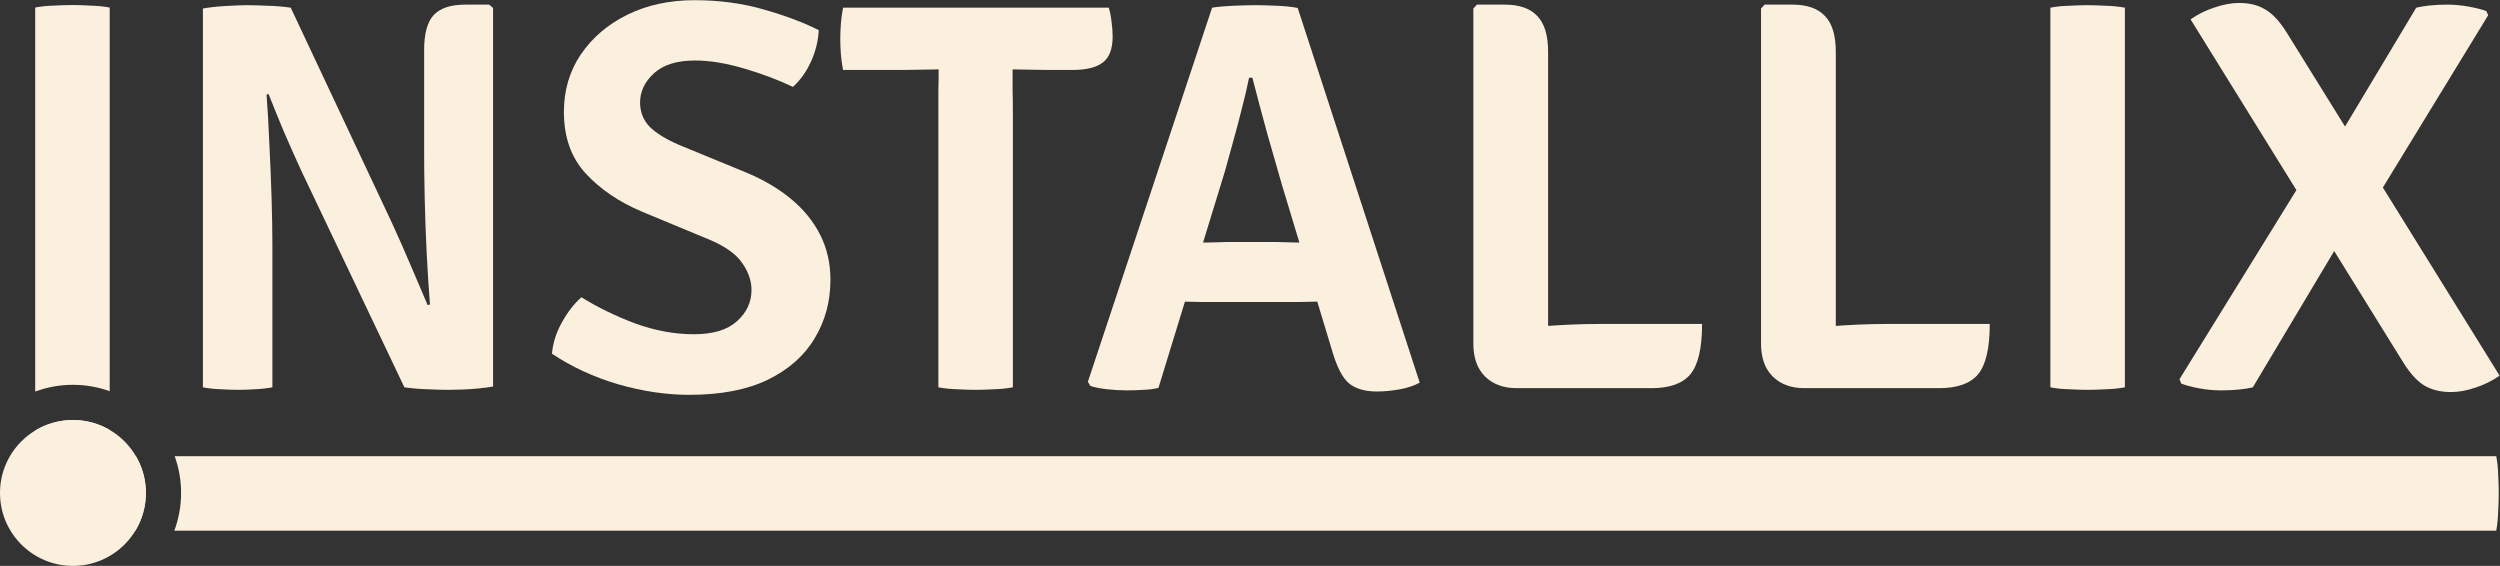
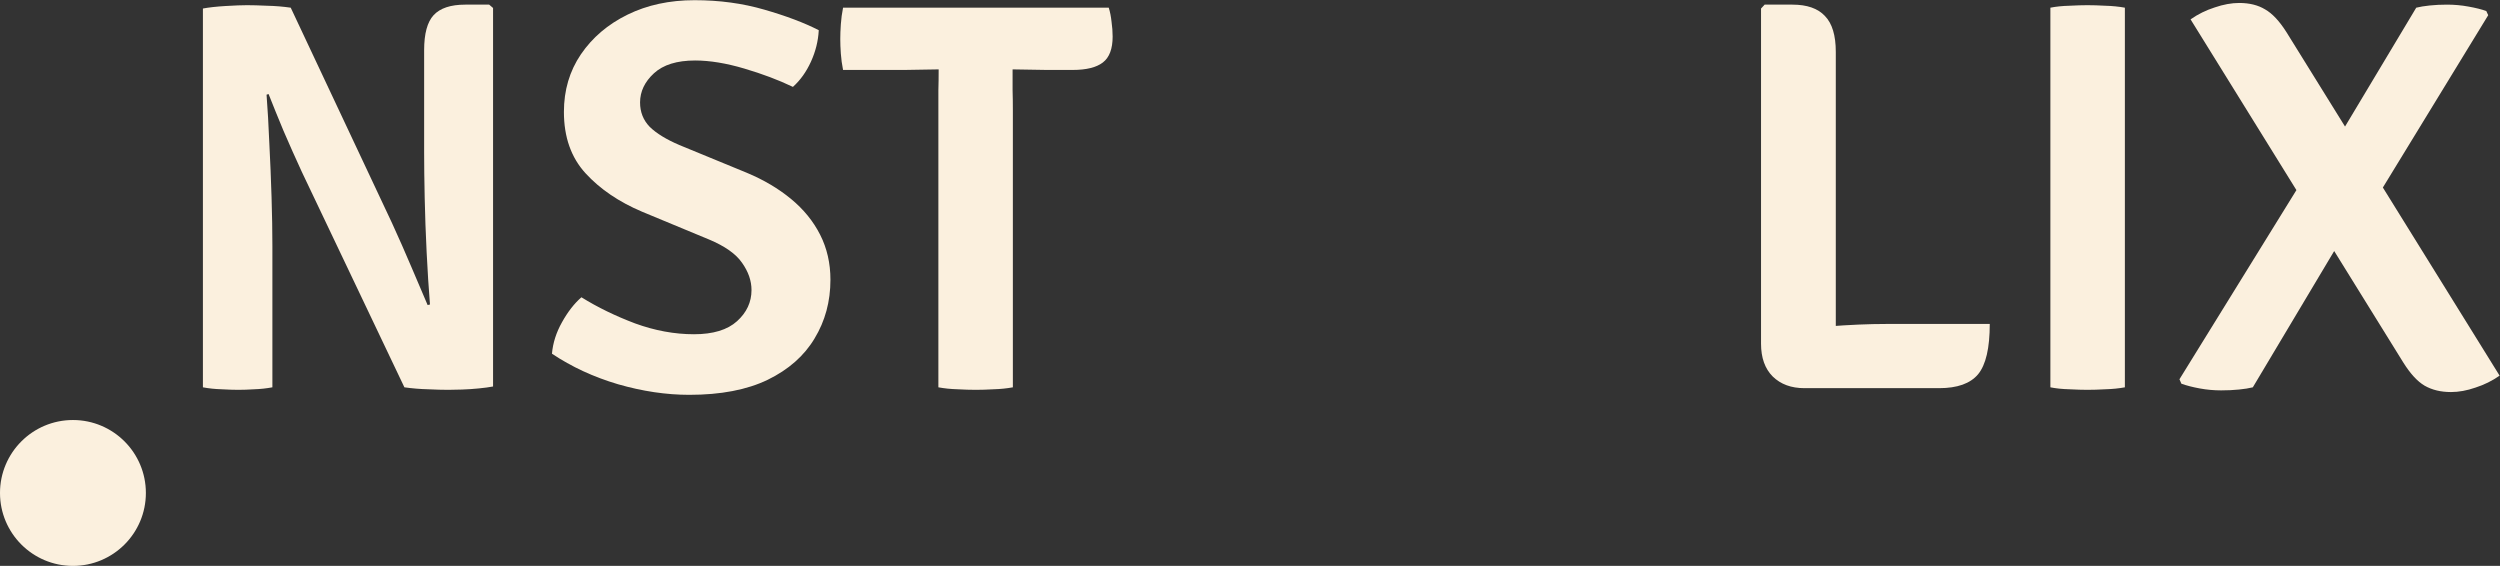
<svg xmlns="http://www.w3.org/2000/svg" width="994" height="225" viewBox="0 0 994 225" fill="none">
  <rect x="0" y="0" width="994" height="225" fill="#333333" stroke="none" />
  <path d="M870.969 7.698C873.916 5.636 877.12 4.052 880.582 2.947C884.045 1.768 887.286 1.179 890.306 1.179C894.358 1.179 897.783 2.026 900.583 3.72C903.456 5.341 906.292 8.361 909.091 12.781L993.845 149.359C990.898 151.422 987.694 153.006 984.231 154.111C980.843 155.289 977.601 155.879 974.507 155.879C970.456 155.879 966.956 155.032 964.01 153.337C961.137 151.643 958.301 148.549 955.501 144.055L870.969 7.698ZM960.695 3.057C962.168 2.689 963.973 2.394 966.109 2.173C968.246 1.952 970.529 1.842 972.96 1.842C975.833 1.842 978.67 2.1 981.469 2.615C984.342 3.131 986.699 3.72 988.541 4.383L989.314 6.041L942.904 81.954L930.749 95.325L895.721 154C894.247 154.369 892.406 154.663 890.196 154.884C887.986 155.105 885.629 155.216 883.124 155.216C880.251 155.216 877.415 154.958 874.615 154.442C871.816 153.927 869.385 153.3 867.322 152.564L866.549 150.796L917.931 67.7L929.976 54.329L960.695 3.057Z" fill="#FBF0DE" />
  <path d="M815.234 3.057C817.444 2.615 819.949 2.357 822.748 2.284C825.621 2.136 828.016 2.062 829.931 2.062C832.067 2.062 834.461 2.136 837.113 2.284C839.839 2.357 842.417 2.615 844.848 3.057V154C842.417 154.442 839.839 154.7 837.113 154.774C834.461 154.921 832.067 154.995 829.931 154.995C828.016 154.995 825.621 154.921 822.748 154.774C819.949 154.7 817.444 154.442 815.234 154V3.057Z" fill="#FBF0DE" />
  <path d="M729.912 154.332H717.426C712.195 154.332 707.996 152.785 704.828 149.691C701.734 146.597 700.188 142.25 700.188 136.652V3.389L701.624 1.842H712.674C718.494 1.842 722.803 3.352 725.603 6.372C728.476 9.319 729.912 14.07 729.912 20.627V154.332ZM791.129 128.806C791.129 138.383 789.582 145.05 786.488 148.807C783.394 152.49 778.237 154.332 771.018 154.332H717.426L701.734 132.895C709.985 131.495 718.346 130.464 726.818 129.801C735.29 129.138 743.025 128.806 750.023 128.806H791.129Z" fill="#FBF0DE" />
-   <path d="M615.527 154.332H603.041C597.81 154.332 593.611 152.785 590.444 149.691C587.35 146.597 585.803 142.25 585.803 136.652V3.389L587.239 1.842H598.289C604.109 1.842 608.418 3.352 611.218 6.372C614.091 9.319 615.527 14.07 615.527 20.627V154.332ZM676.744 128.806C676.744 138.383 675.197 145.05 672.103 148.807C669.009 152.49 663.853 154.332 656.633 154.332H603.041L587.35 132.895C595.6 131.495 603.962 130.464 612.433 129.801C620.905 129.138 628.64 128.806 635.638 128.806H676.744Z" fill="#FBF0DE" />
-   <path d="M481.933 3.057C484.216 2.689 487.016 2.431 490.331 2.284C493.719 2.136 496.629 2.062 499.06 2.062C501.344 2.062 504.18 2.136 507.569 2.284C510.957 2.431 513.757 2.726 515.967 3.168L564.476 152.122C562.413 153.3 559.798 154.184 556.631 154.774C553.463 155.363 550.406 155.658 547.459 155.658C542.744 155.658 539.061 154.589 536.409 152.453C533.831 150.317 531.621 146.118 529.779 139.856L509.779 73.777C507.937 67.442 505.911 60.37 503.701 52.561C501.565 44.752 499.649 37.533 497.955 30.903H496.629C495.892 34.586 494.935 38.675 493.756 43.169C492.651 47.662 491.472 52.119 490.22 56.539C489.041 60.885 487.973 64.753 487.016 68.141L460.606 154.221C458.764 154.663 456.775 154.921 454.639 154.995C452.503 155.142 450.256 155.216 447.899 155.216C445.541 155.216 443 155.068 440.274 154.774C437.548 154.479 435.302 154.037 433.534 153.448L432.539 151.79L481.933 3.057ZM481.822 120.077C480.938 120.077 479.612 120.077 477.844 120.077C476.15 120.003 474.455 119.966 472.761 119.966C471.067 119.892 469.778 119.856 468.894 119.856H453.976L463.037 96.43H476.187C477.071 96.43 478.286 96.43 479.833 96.43C481.38 96.356 482.964 96.319 484.585 96.319C486.205 96.245 487.421 96.209 488.231 96.209H507.237C508.195 96.209 509.447 96.245 510.994 96.319C512.541 96.319 514.125 96.356 515.746 96.43C517.366 96.43 518.619 96.43 519.503 96.43H532.984L540.719 119.856H525.912C525.028 119.856 523.702 119.892 521.934 119.966C520.166 119.966 518.398 120.003 516.63 120.077C514.935 120.077 513.646 120.077 512.762 120.077H481.822Z" fill="#FBF0DE" />
  <path d="M335.199 27.809C334.757 25.599 334.462 23.426 334.315 21.29C334.167 19.153 334.094 17.238 334.094 15.544C334.094 13.776 334.167 11.823 334.315 9.687C334.462 7.477 334.757 5.267 335.199 3.057H440.837C441.352 4.678 441.721 6.519 441.942 8.582C442.236 10.645 442.384 12.634 442.384 14.549C442.384 19.411 441.095 22.837 438.516 24.826C435.938 26.815 431.923 27.809 426.472 27.809H416.085C414.538 27.809 412.328 27.772 409.455 27.699C406.655 27.625 404.409 27.588 402.714 27.588H373.1C371.553 27.588 369.306 27.625 366.36 27.699C363.487 27.772 361.277 27.809 359.73 27.809H335.199ZM373.1 43.942C373.1 40.922 373.1 38.233 373.1 35.876C373.174 33.445 373.211 30.682 373.211 27.588V15.323H402.604V27.588C402.604 30.682 402.604 33.445 402.604 35.876C402.677 38.233 402.714 40.922 402.714 43.942V154C400.283 154.442 397.742 154.7 395.09 154.774C392.438 154.921 390.08 154.995 388.018 154.995C385.808 154.995 383.377 154.921 380.725 154.774C378.073 154.7 375.531 154.442 373.1 154V43.942Z" fill="#FBF0DE" />
  <path d="M219.461 140.63C219.829 136.357 221.155 132.195 223.439 128.143C225.723 124.018 228.301 120.703 231.174 118.198C237.583 122.176 244.692 125.639 252.5 128.585C260.383 131.458 268.191 132.895 275.926 132.895C283.514 132.895 289.223 131.164 293.054 127.701C296.885 124.239 298.8 120.114 298.8 115.325C298.8 111.642 297.548 108.032 295.043 104.496C292.612 100.96 288.229 97.866 281.893 95.214L255.263 84.164C246.055 80.26 238.577 75.177 232.831 68.915C227.085 62.654 224.212 54.513 224.212 44.495C224.212 35.876 226.459 28.251 230.953 21.621C235.52 14.918 241.708 9.65 249.517 5.82C257.326 1.989 266.202 0.074 276.147 0.074C286.019 0.074 295.264 1.326 303.883 3.831C312.576 6.335 319.795 9.061 325.541 12.008C325.32 16.28 324.289 20.443 322.447 24.494C320.605 28.546 318.211 31.898 315.264 34.55C309.592 31.824 303.146 29.393 295.927 27.257C288.708 25.12 282.188 24.052 276.368 24.052C269.149 24.052 263.698 25.747 260.014 29.135C256.331 32.524 254.489 36.391 254.489 40.738C254.489 44.568 255.779 47.81 258.357 50.462C261.009 53.04 264.913 55.434 270.07 57.644L296.921 68.694C303.625 71.494 309.482 74.956 314.491 79.081C319.5 83.207 323.368 87.958 326.093 93.336C328.819 98.713 330.182 104.68 330.182 111.237C330.182 119.856 328.082 127.628 323.883 134.552C319.758 141.477 313.533 146.965 305.209 151.017C296.958 154.995 286.571 156.984 274.048 156.984C264.913 156.984 255.484 155.584 245.76 152.785C236.036 149.912 227.27 145.86 219.461 140.63Z" fill="#FBF0DE" />
  <path d="M80.678 3.389C83.035 2.947 86.019 2.615 89.628 2.394C93.312 2.173 96.185 2.063 98.247 2.063C100.31 2.063 102.962 2.136 106.203 2.284C109.445 2.357 112.575 2.615 115.596 3.057L108.082 36.981L105.982 37.644C106.424 43.39 106.793 49.836 107.087 56.981C107.456 64.053 107.75 71.199 107.971 78.418C108.192 85.564 108.303 92.047 108.303 97.866V154C105.872 154.442 103.478 154.7 101.12 154.774C98.763 154.921 96.627 154.995 94.711 154.995C92.943 154.995 90.733 154.921 88.081 154.774C85.503 154.7 83.035 154.442 80.678 154V3.389ZM120.016 68.363C117.437 62.764 115.006 57.313 112.723 52.009C110.513 46.705 108.524 41.806 106.756 37.312L92.943 21.179L115.596 3.057L155.818 88.584C158.617 94.699 161.232 100.629 163.663 106.375C166.094 112.047 168.231 117.056 170.072 121.403L184.99 137.315L160.79 154L120.016 68.363ZM196.04 3.168V153.669C194.493 153.963 192.577 154.221 190.294 154.442C188.084 154.663 185.874 154.811 183.664 154.884C181.527 154.958 179.723 154.995 178.249 154.995C175.966 154.995 173.277 154.921 170.183 154.774C167.089 154.7 163.958 154.442 160.79 154L168.636 121.624L170.956 121.071C170.441 114.662 169.999 107.738 169.63 100.297C169.262 92.857 169.004 85.638 168.857 78.639C168.709 71.641 168.636 65.6 168.636 60.517V19.964C168.636 13.408 169.888 8.766 172.393 6.041C174.971 3.241 179.17 1.842 184.99 1.842H194.493L196.04 3.168Z" fill="#FBF0DE" />
-   <path d="M58 196C58 179.984 45.016 167 29 167C12.984 167 0 179.984 0 196C0 212.016 12.984 225 29 225C45.016 225 58 212.016 58 196Z" fill="#FBF0DE" />
-   <path fill-rule="evenodd" clip-rule="evenodd" d="M14 195.006C16.21 195.448 18.715 195.706 21.514 195.779C24.387 195.927 26.781 196 28.697 196C29.738 196 30.841 195.983 32.006 195.948L32.006 196.082C32.006 198.219 32.08 200.613 32.227 203.265C32.3 205.99 32.558 208.569 33 211H53.825C56.475 206.623 58 201.49 58 196C58 190.671 56.562 185.677 54.054 181.386H43.614V170.946C39.323 168.438 34.329 167 29 167C23.51 167 18.377 168.525 14 171.176V195.006ZM14 155.689C18.67 153.95 23.724 153 29 153C34.131 153 39.052 153.899 43.614 155.547V3C41.183 2.558 38.605 2.3 35.879 2.226C33.227 2.079 30.833 2.005 28.697 2.005C26.781 2.005 24.387 2.079 21.514 2.226C18.715 2.3 16.21 2.558 14 3V155.689ZM69.311 211L992.505 211C992.947 208.569 993.205 205.991 993.278 203.265C993.426 200.613 993.499 198.219 993.499 196.082C993.499 194.167 993.426 191.773 993.278 188.9C993.205 186.101 992.947 183.596 992.505 181.386L69.453 181.386C71.101 185.948 72 190.869 72 196C72 201.276 71.05 206.33 69.311 211Z" fill="#FBF0DE" />
+   <path d="M58 196C58 179.984 45.016 167 29 167C12.984 167 0 179.984 0 196C0 212.016 12.984 225 29 225C45.016 225 58 212.016 58 196" fill="#FBF0DE" />
</svg>